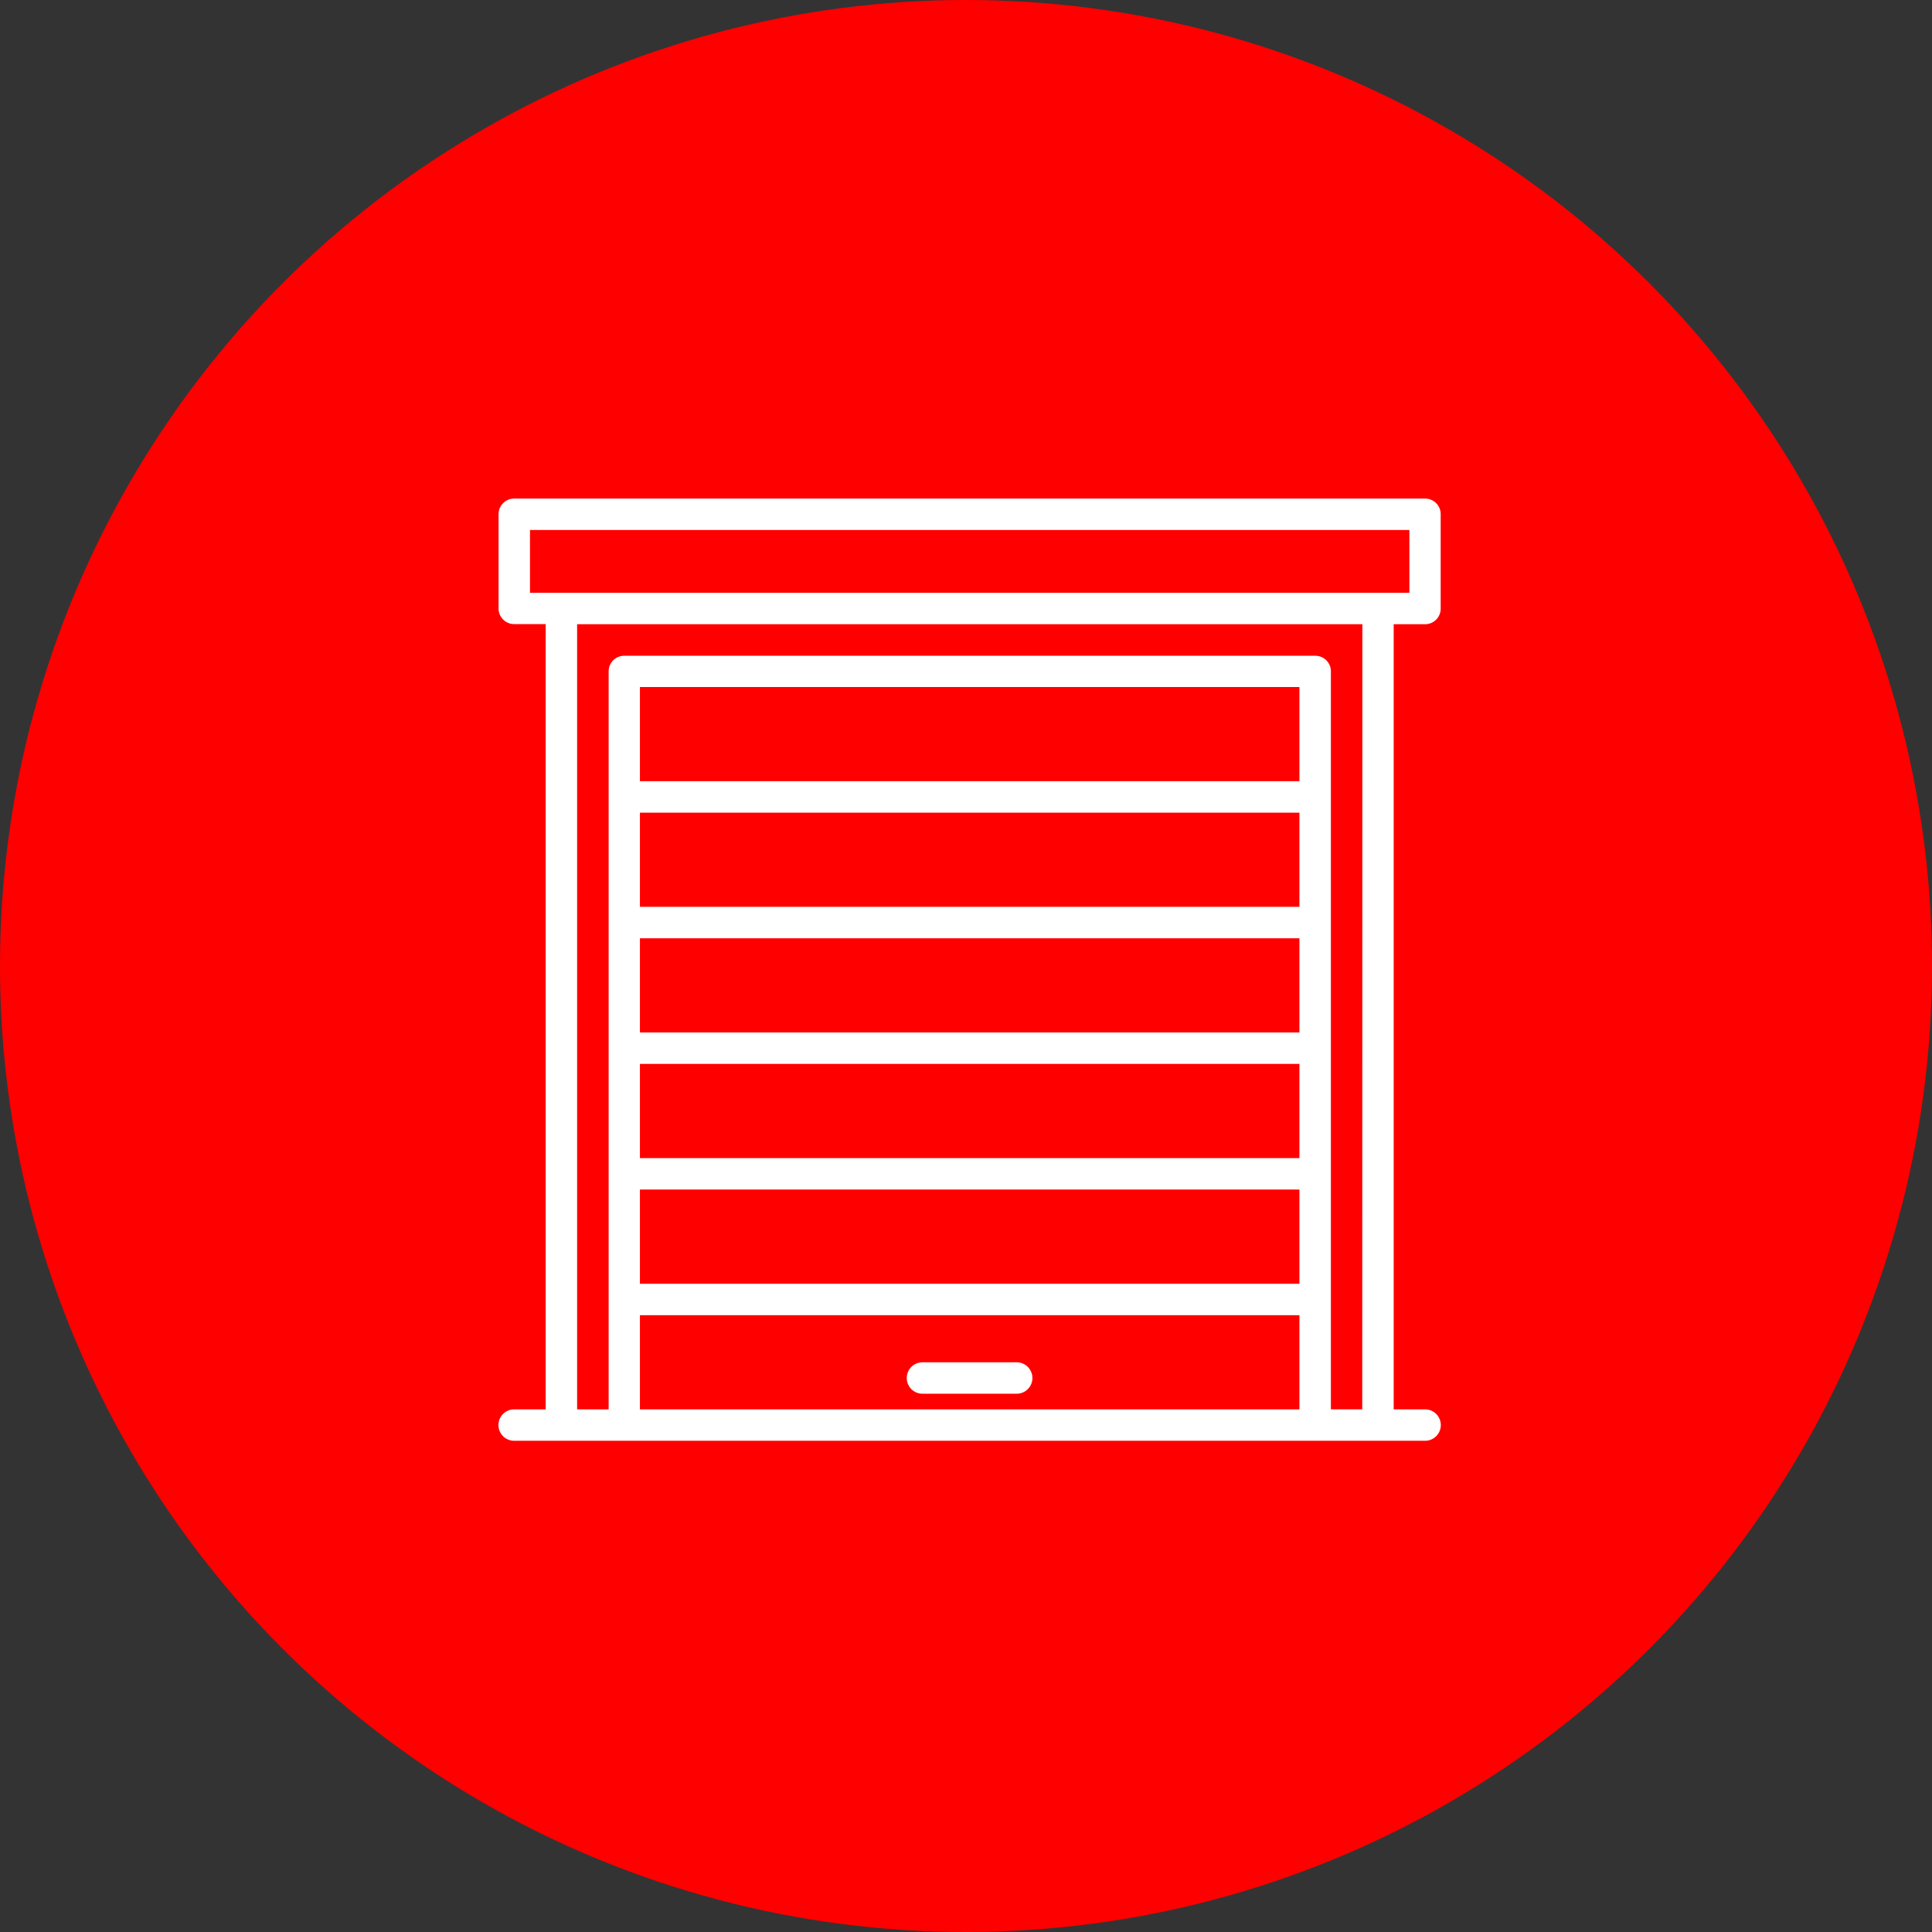
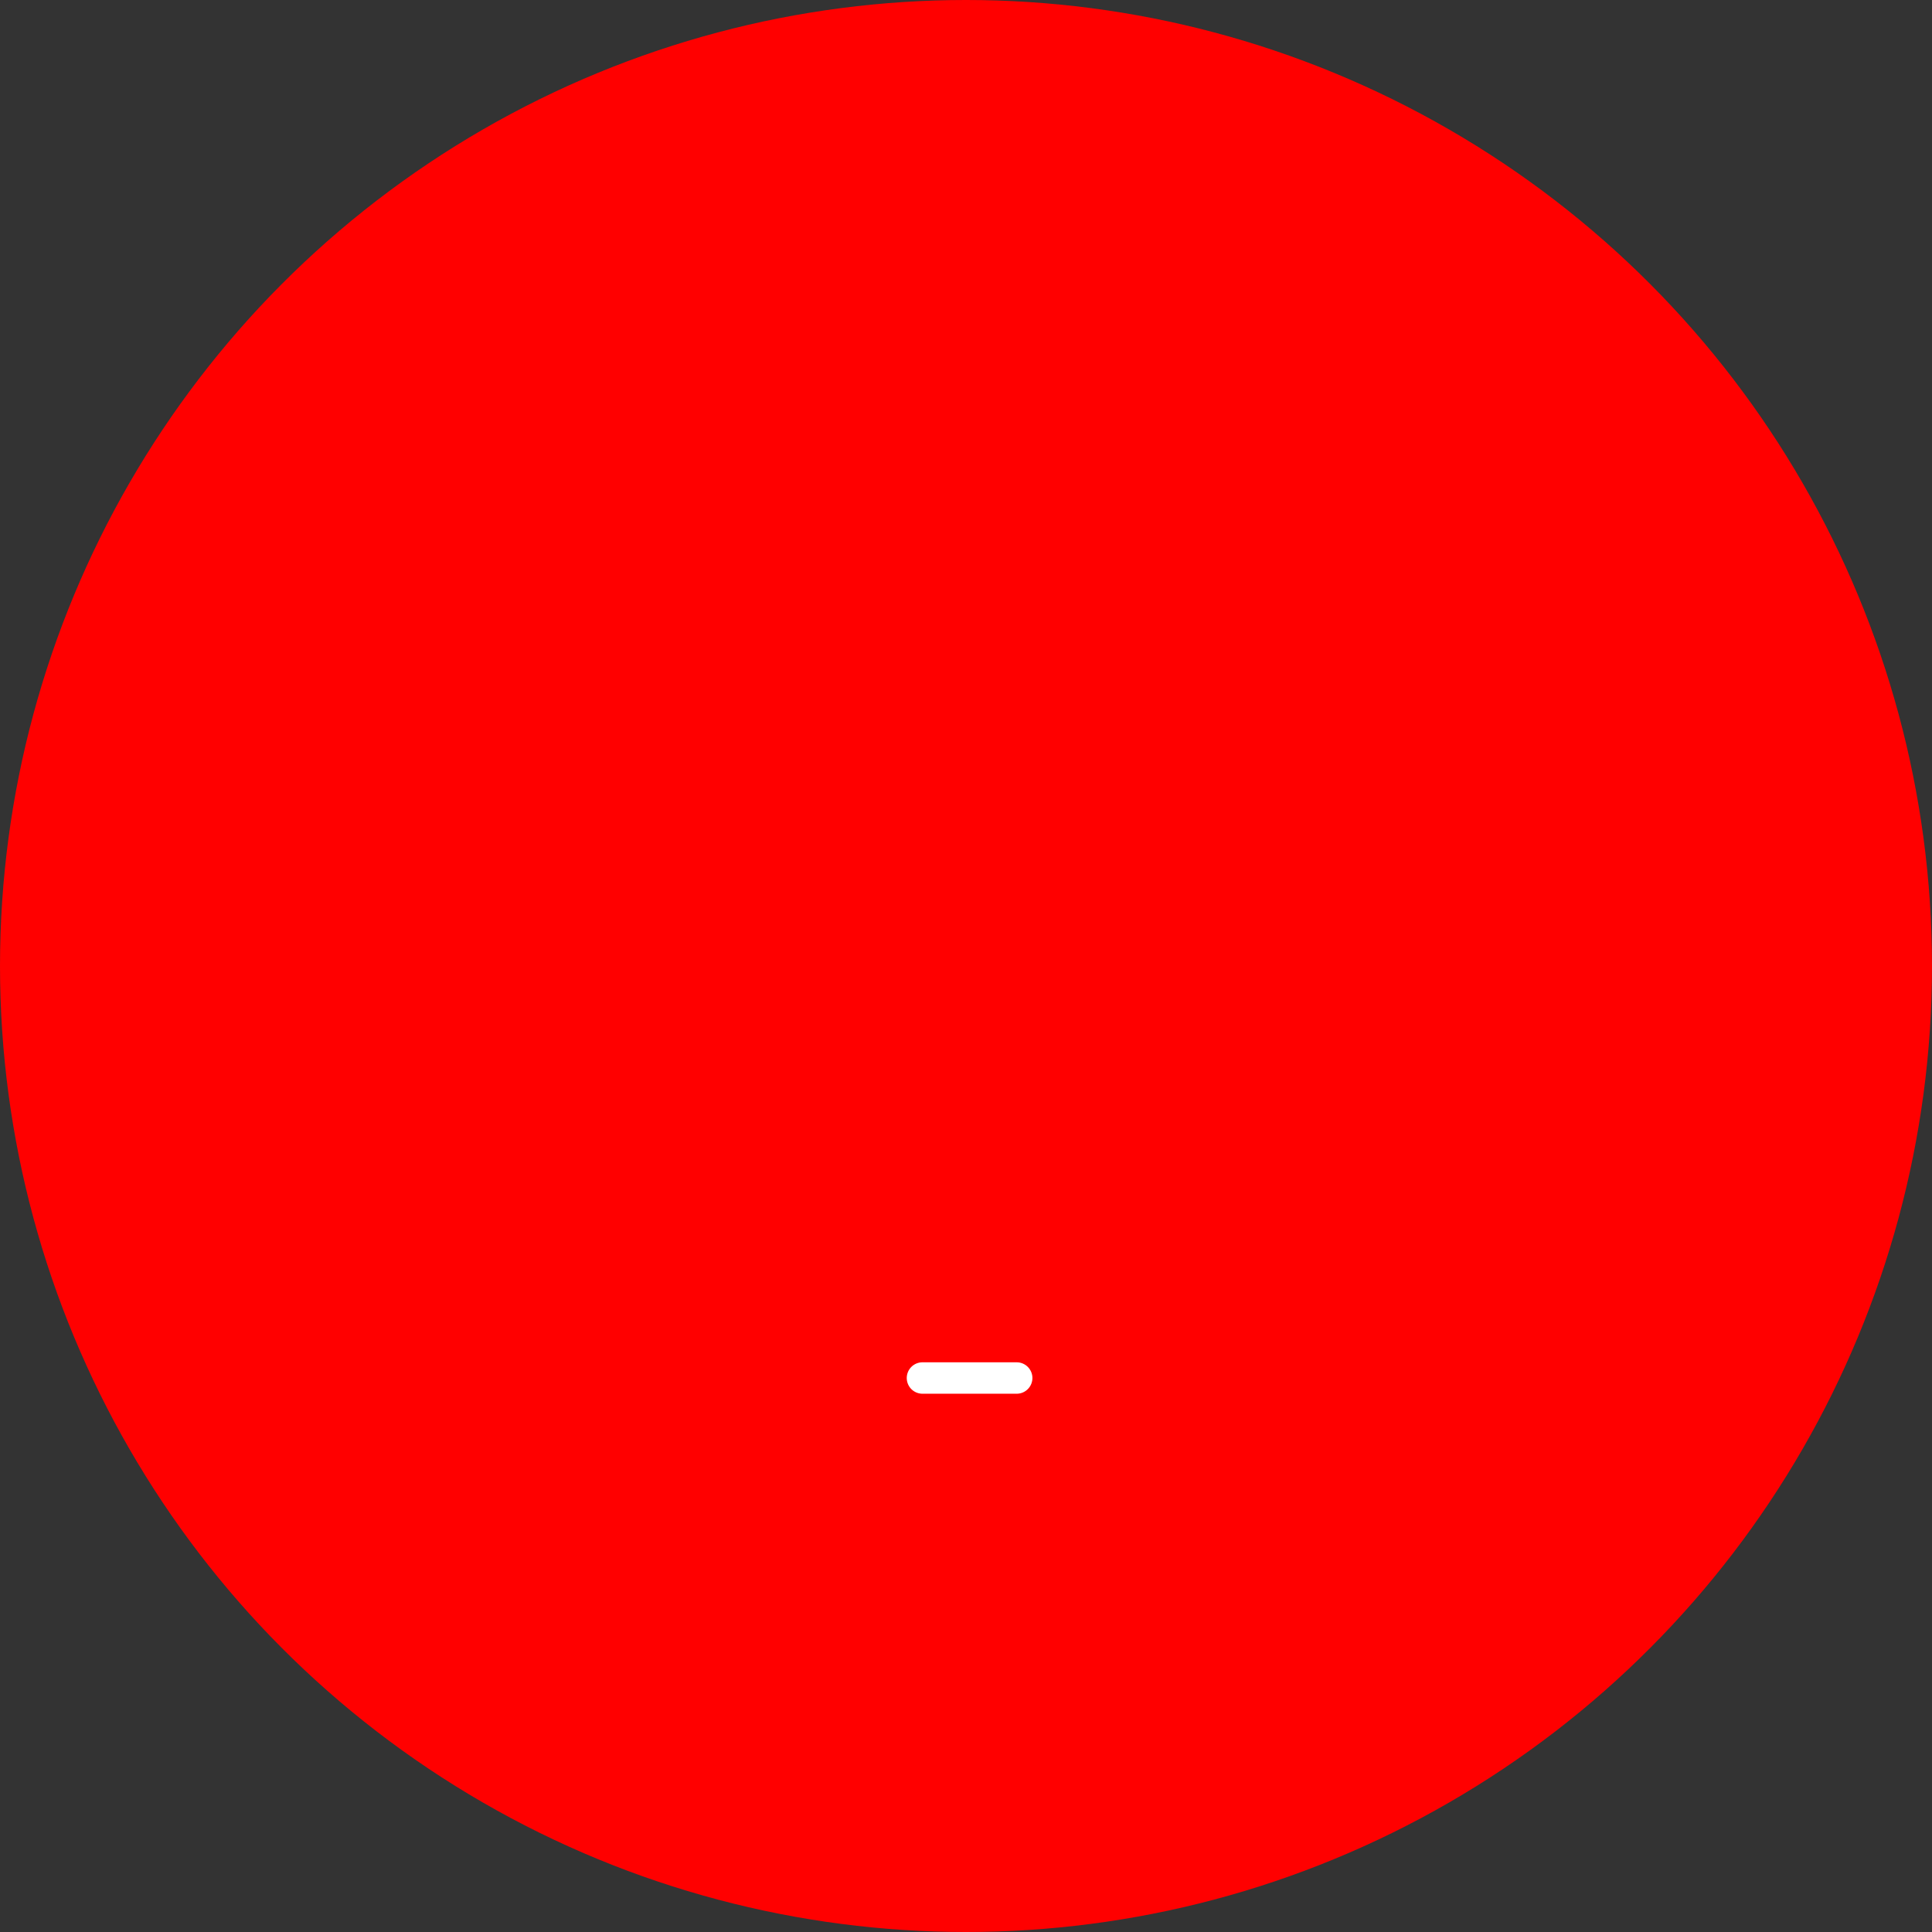
<svg xmlns="http://www.w3.org/2000/svg" width="62" height="62" viewBox="0 0 62 62">
  <rect x="0" y="0" width="62" height="62" fill="#333333" stroke="none" />
  <g id="porte_de_garage" data-name="porte de garage" transform="translate(-4454 -3536)">
    <g id="Groupe_39332" data-name="Groupe 39332" transform="translate(92)">
      <circle id="Ellipse_9" data-name="Ellipse 9" cx="31" cy="31" r="31" transform="translate(4362 3536)" fill="red" />
    </g>
    <g id="Groupe_39333" data-name="Groupe 39333" transform="translate(4470 3552)">
-       <path id="Tracé_177" data-name="Tracé 177" d="M29.733,4.032a.5.5,0,0,0,.5-.5V.5a.5.5,0,0,0-.5-.5H.5A.5.5,0,0,0,0,.5V3.528a.5.5,0,0,0,.5.5H1.512v25.2H.5a.5.5,0,0,0,0,1.008H29.733a.5.5,0,0,0,0-1.008H28.725V4.032ZM25.7,29.229H4.536V26.206H25.7Zm0-4.032H4.536V22.174H25.7Zm0-4.032H4.536V18.142H25.7Zm0-4.032H4.536V14.111H25.7Zm0-4.032H4.536V10.079H25.7Zm0-4.032H4.536V6.047H25.7Zm2.016,20.158H26.71V5.544a.5.5,0,0,0-.5-.5H4.032a.5.5,0,0,0-.5.5V29.229H2.52V4.032h25.2ZM1.008,3.024V1.008H29.229V3.024Z" transform="translate(0)" fill="#fff" />
      <path id="Tracé_178" data-name="Tracé 178" d="M208.5,441.008h3.024a.5.5,0,1,0,0-1.008H208.5a.5.5,0,1,0,0,1.008Z" transform="translate(-194.897 -412.282)" fill="#fff" />
    </g>
  </g>
</svg>